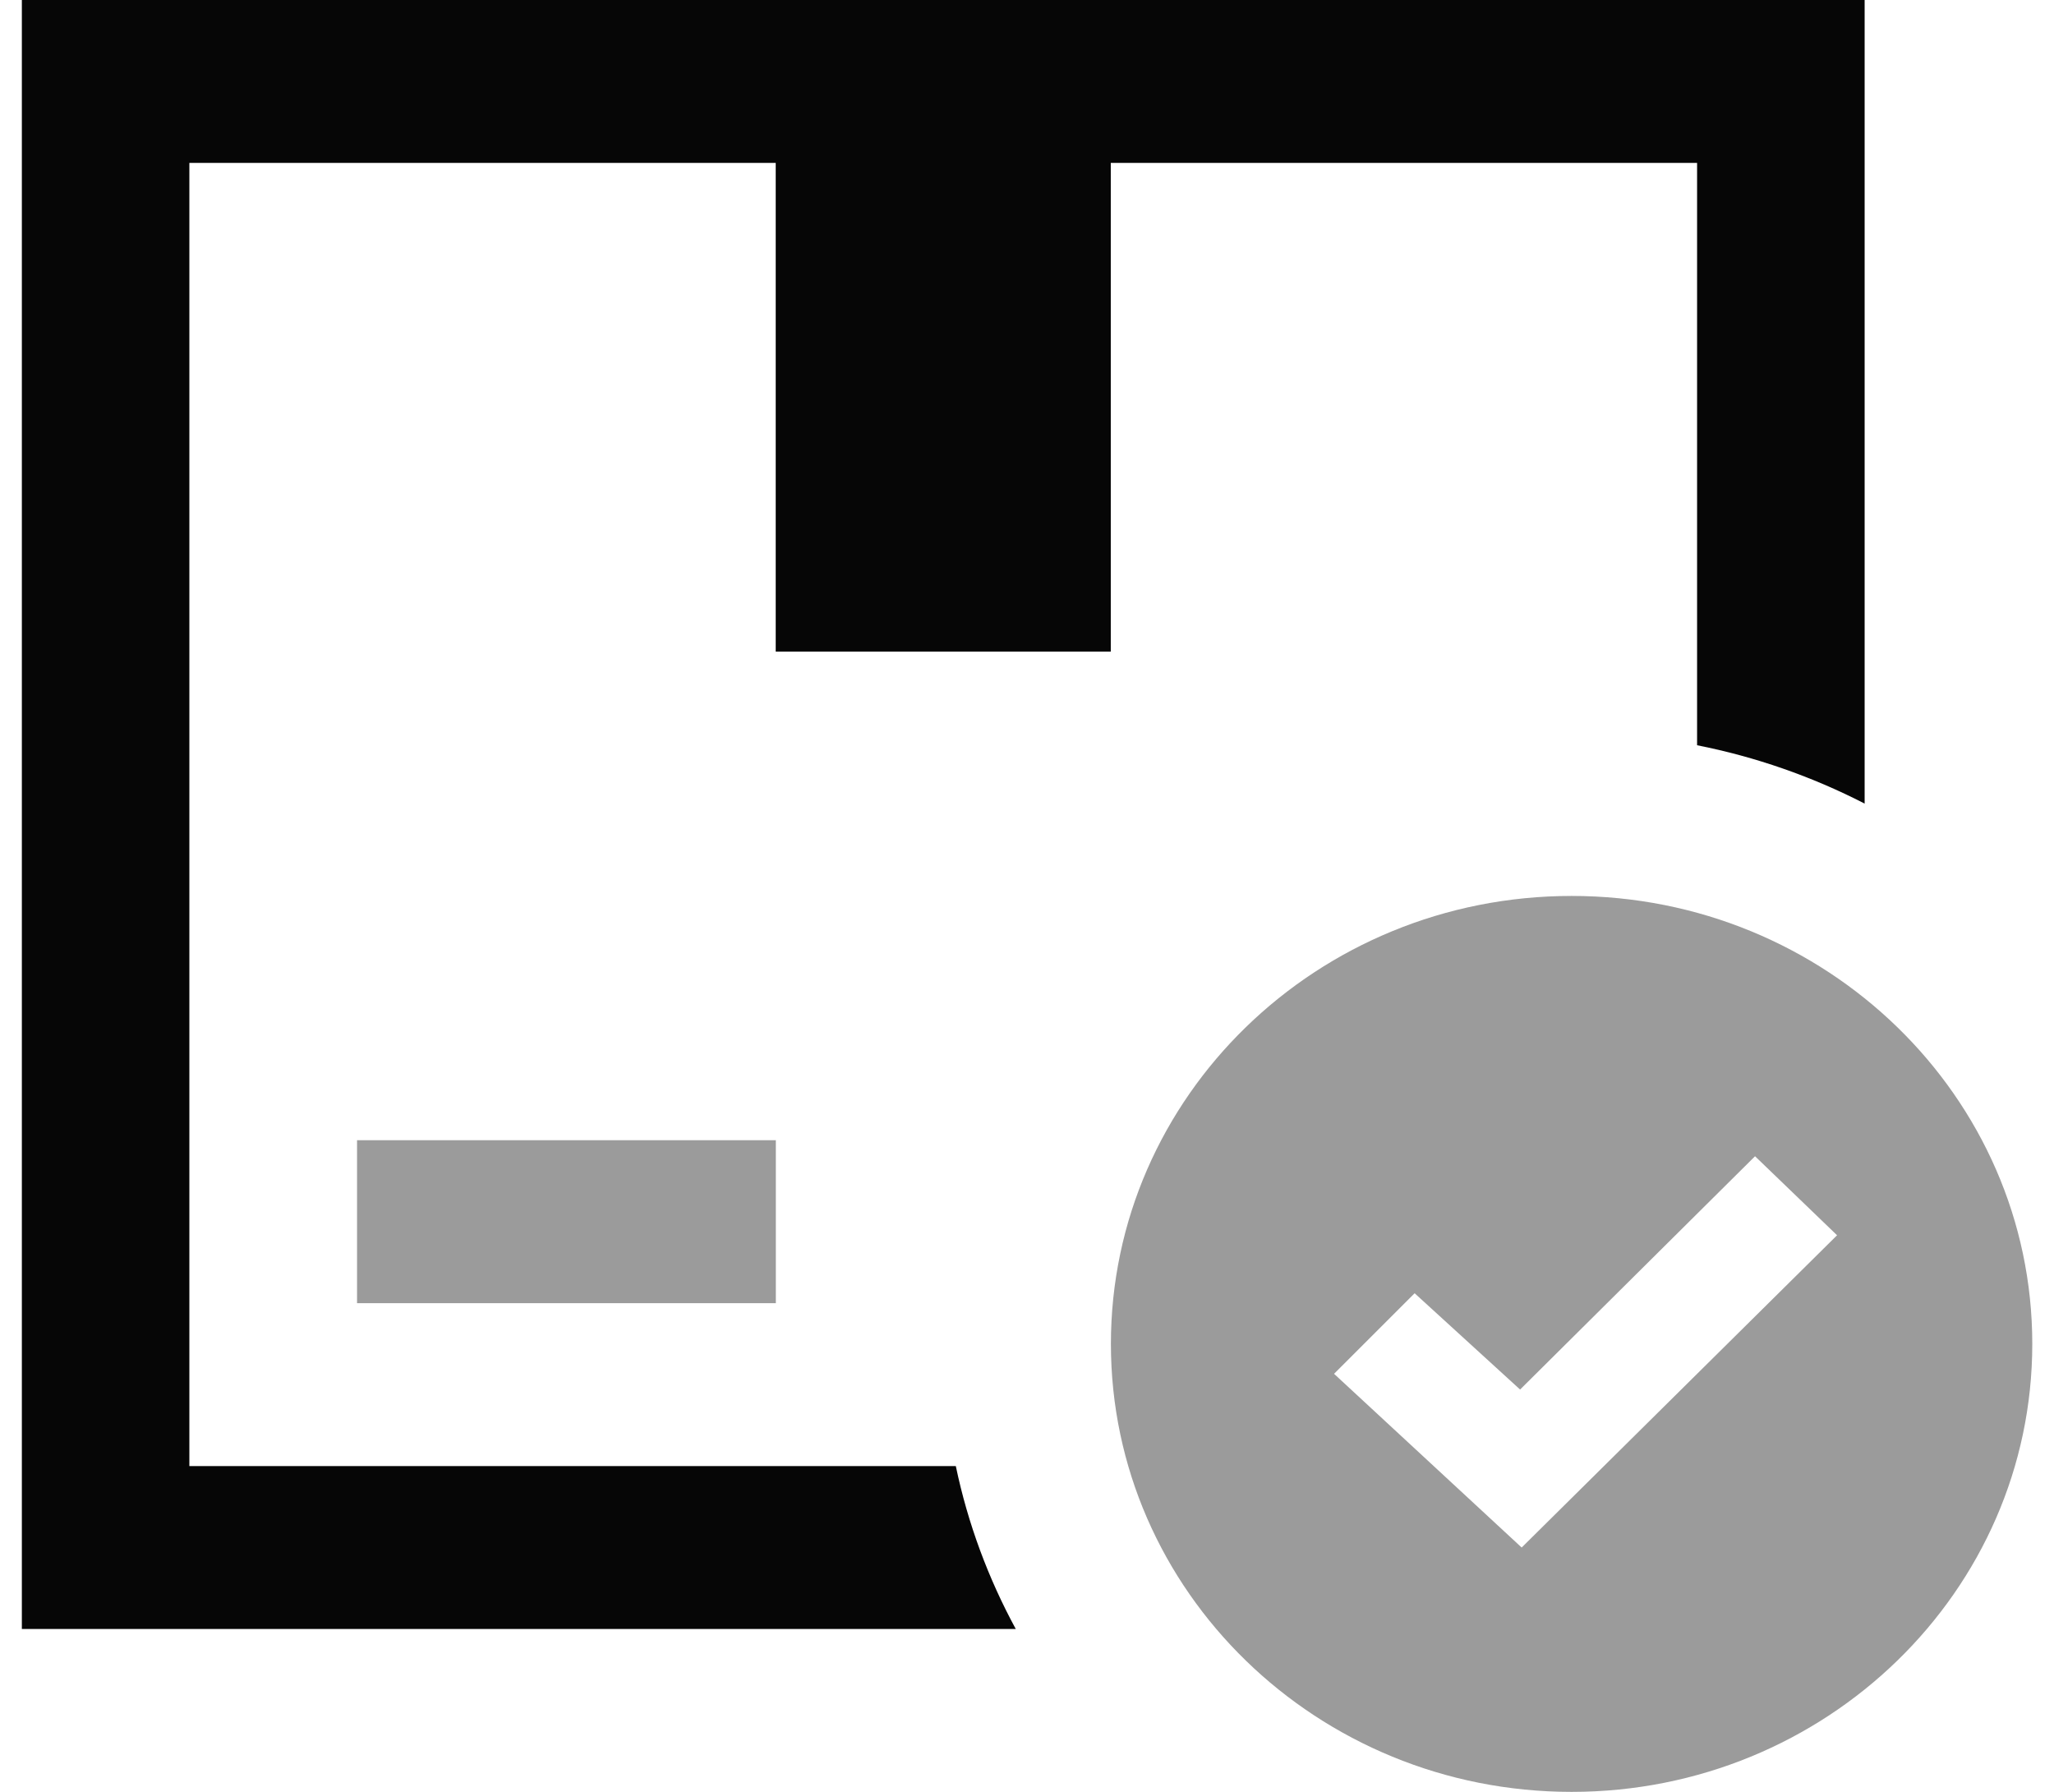
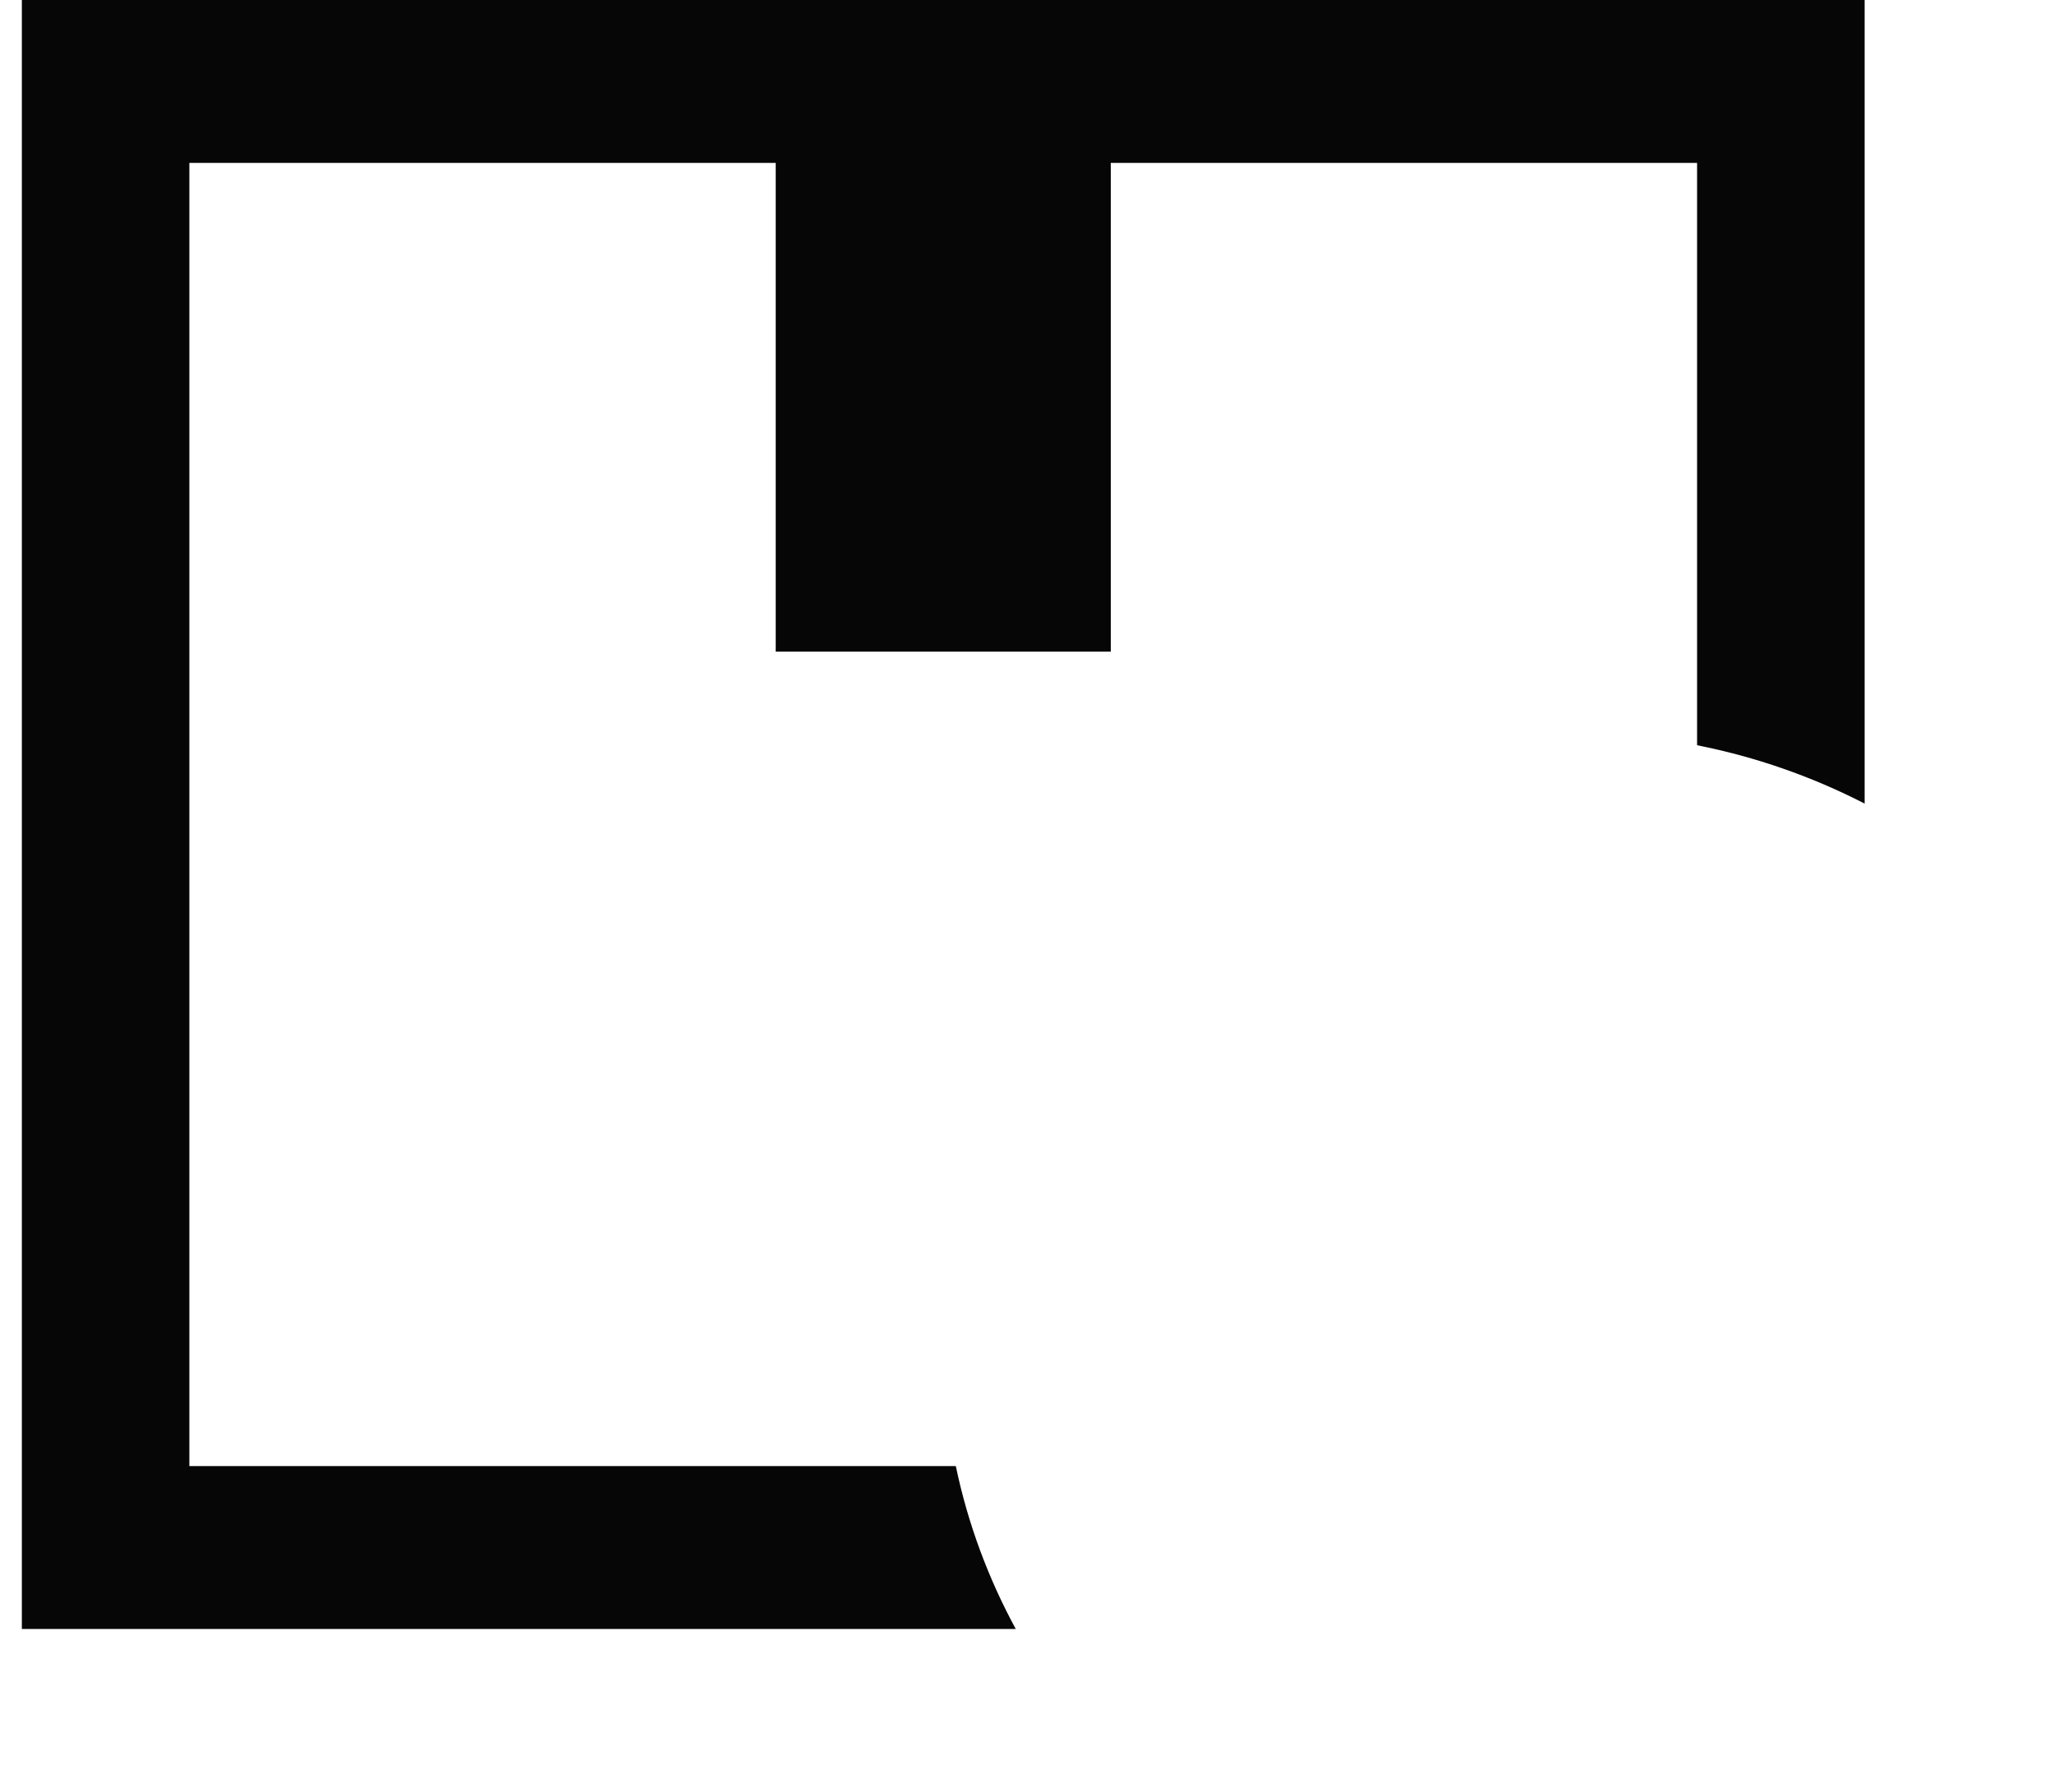
<svg xmlns="http://www.w3.org/2000/svg" width="47" height="41" viewBox="0 0 47 41" fill="none">
  <path d="M23.243 37.273H0.5V0H42.667V18.387C41.458 17.765 40.167 17.316 38.833 17.052V3.727H25.417V14.91H17.75V3.727H4.333V33.545H21.871C22.147 34.865 22.615 36.117 23.243 37.273Z" fill="#060606" />
-   <path d="M17.753 26.09H8.17V29.818H17.753V26.09ZM40.159 26.456L42.036 28.264L34.819 35.409L30.526 31.434L32.37 29.591L34.783 31.794L40.159 26.456ZM35.962 20.5C30.142 20.5 25.42 25.09 25.42 30.75C25.42 36.41 30.143 41 35.962 41C41.779 41 46.503 36.41 46.503 30.75C46.503 25.09 41.78 20.5 35.962 20.5Z" fill="#9B9B9B" />
</svg>